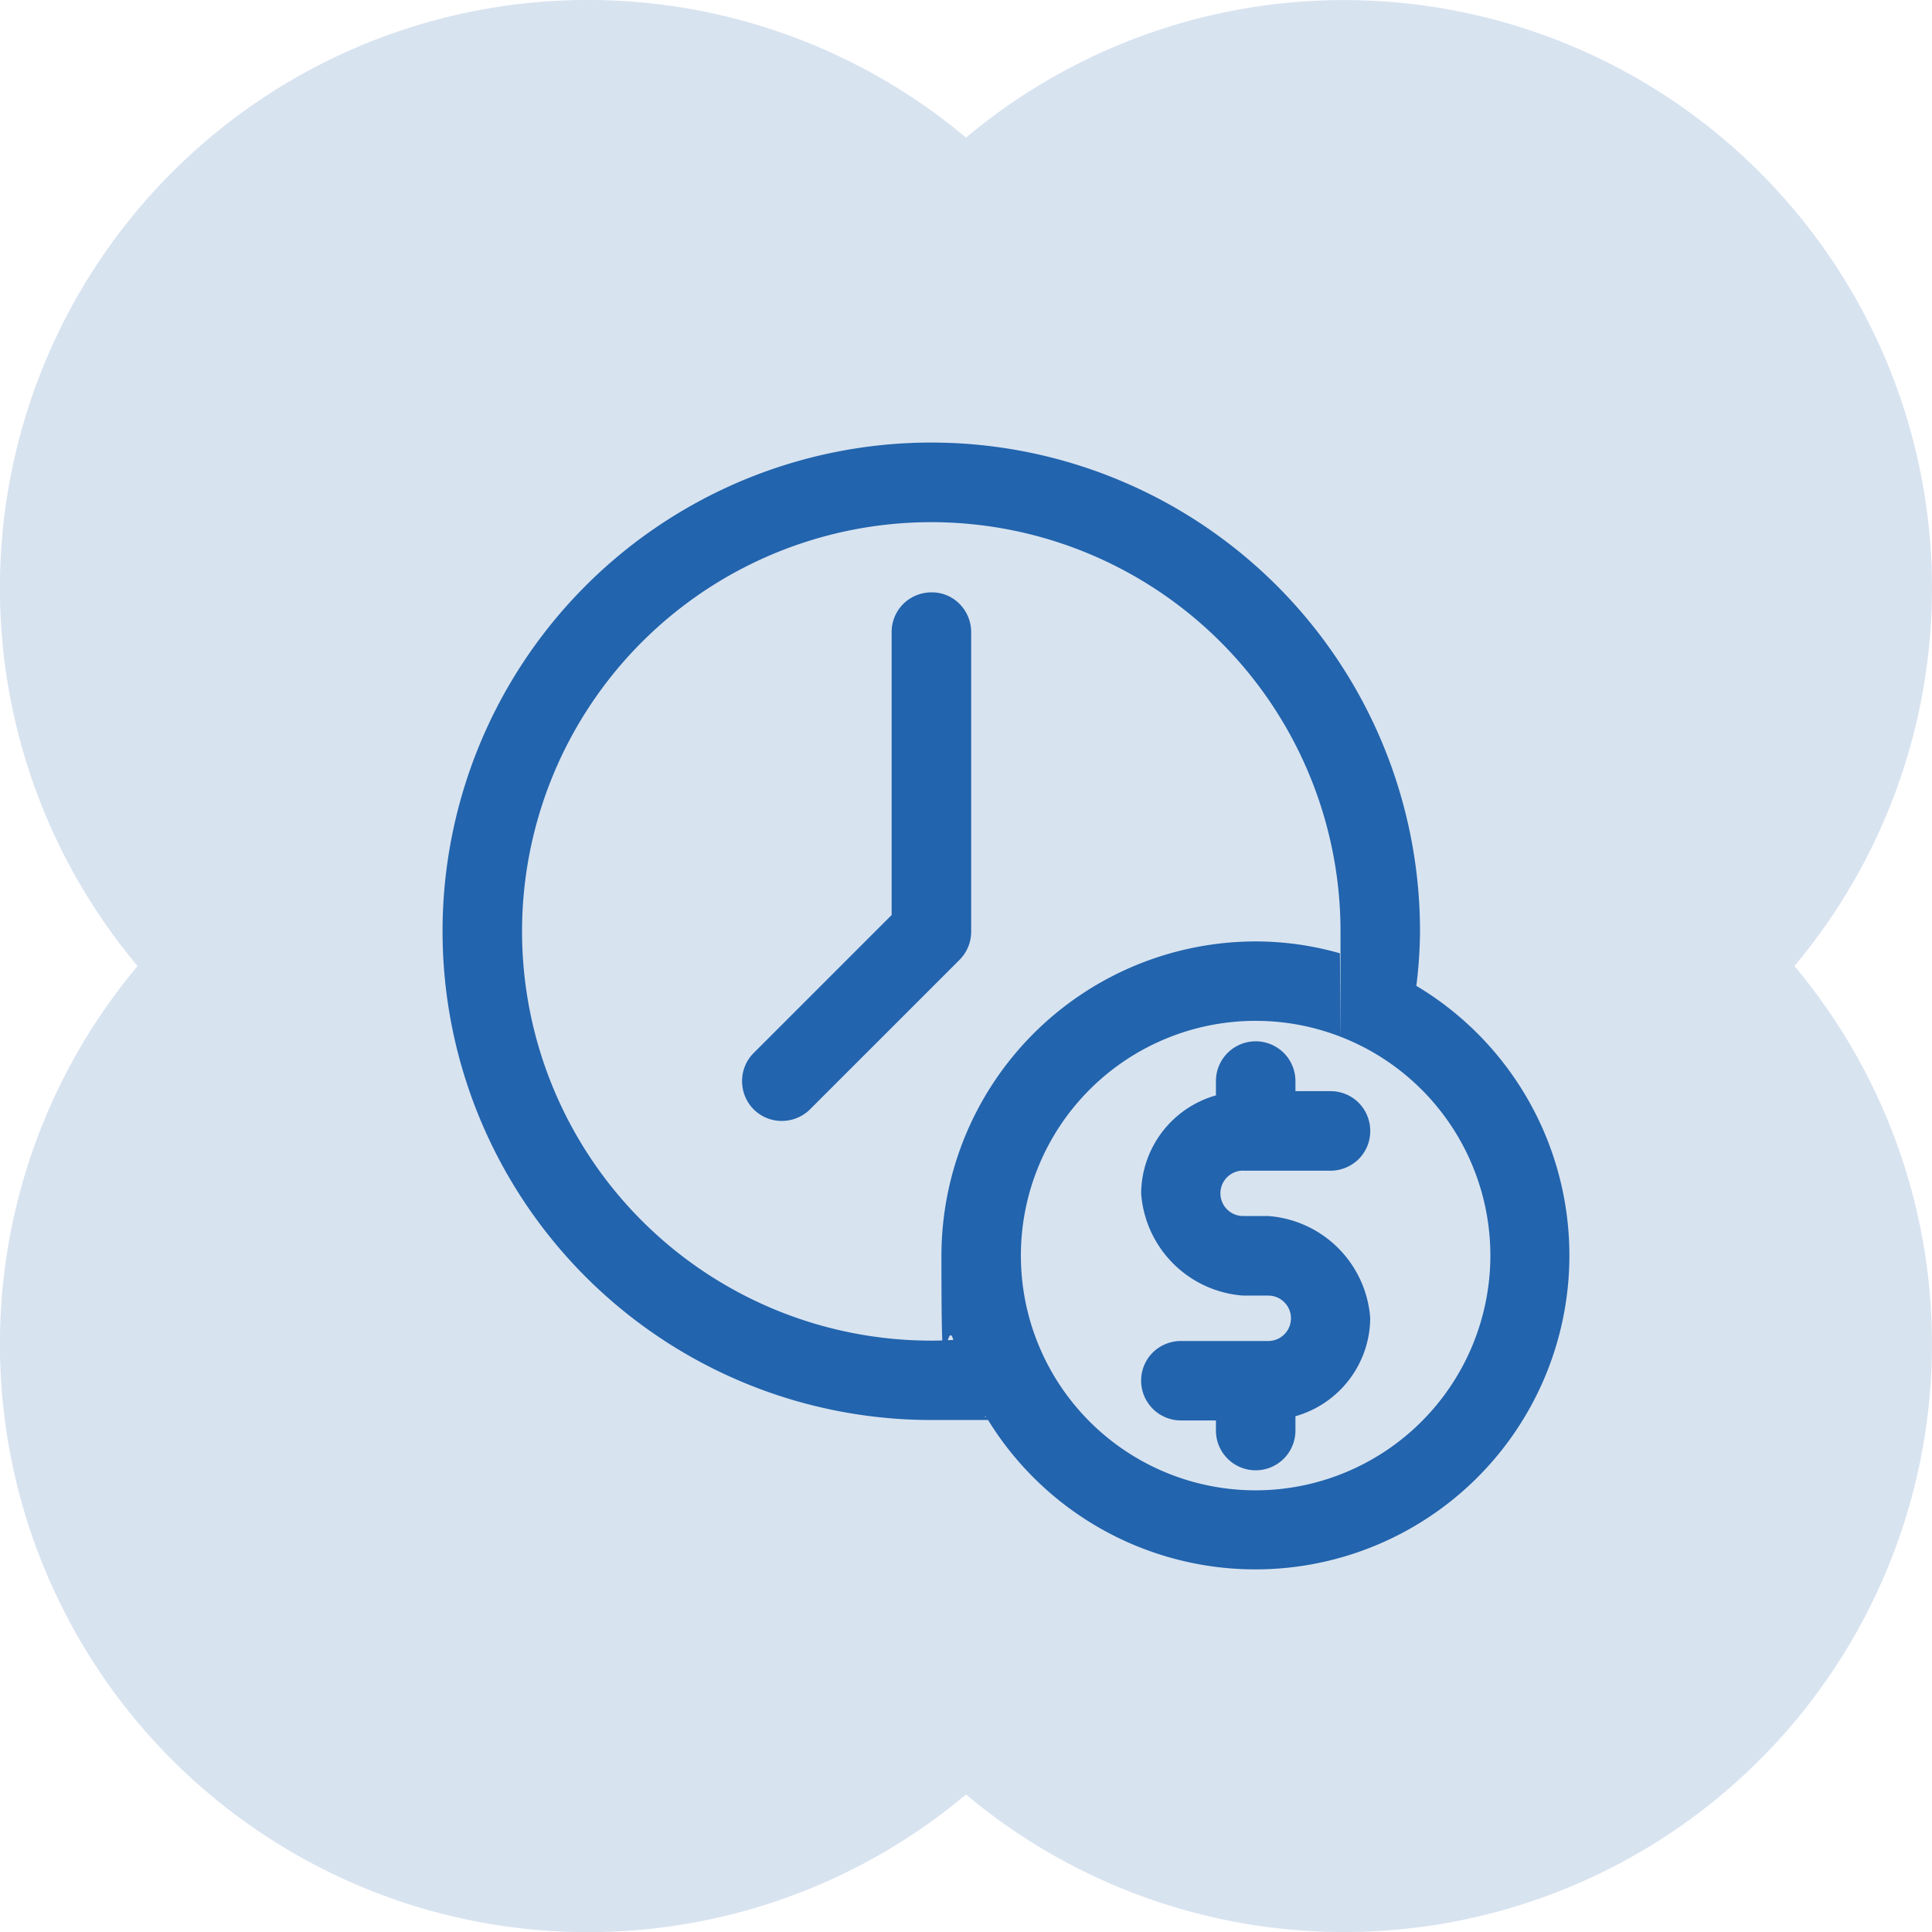
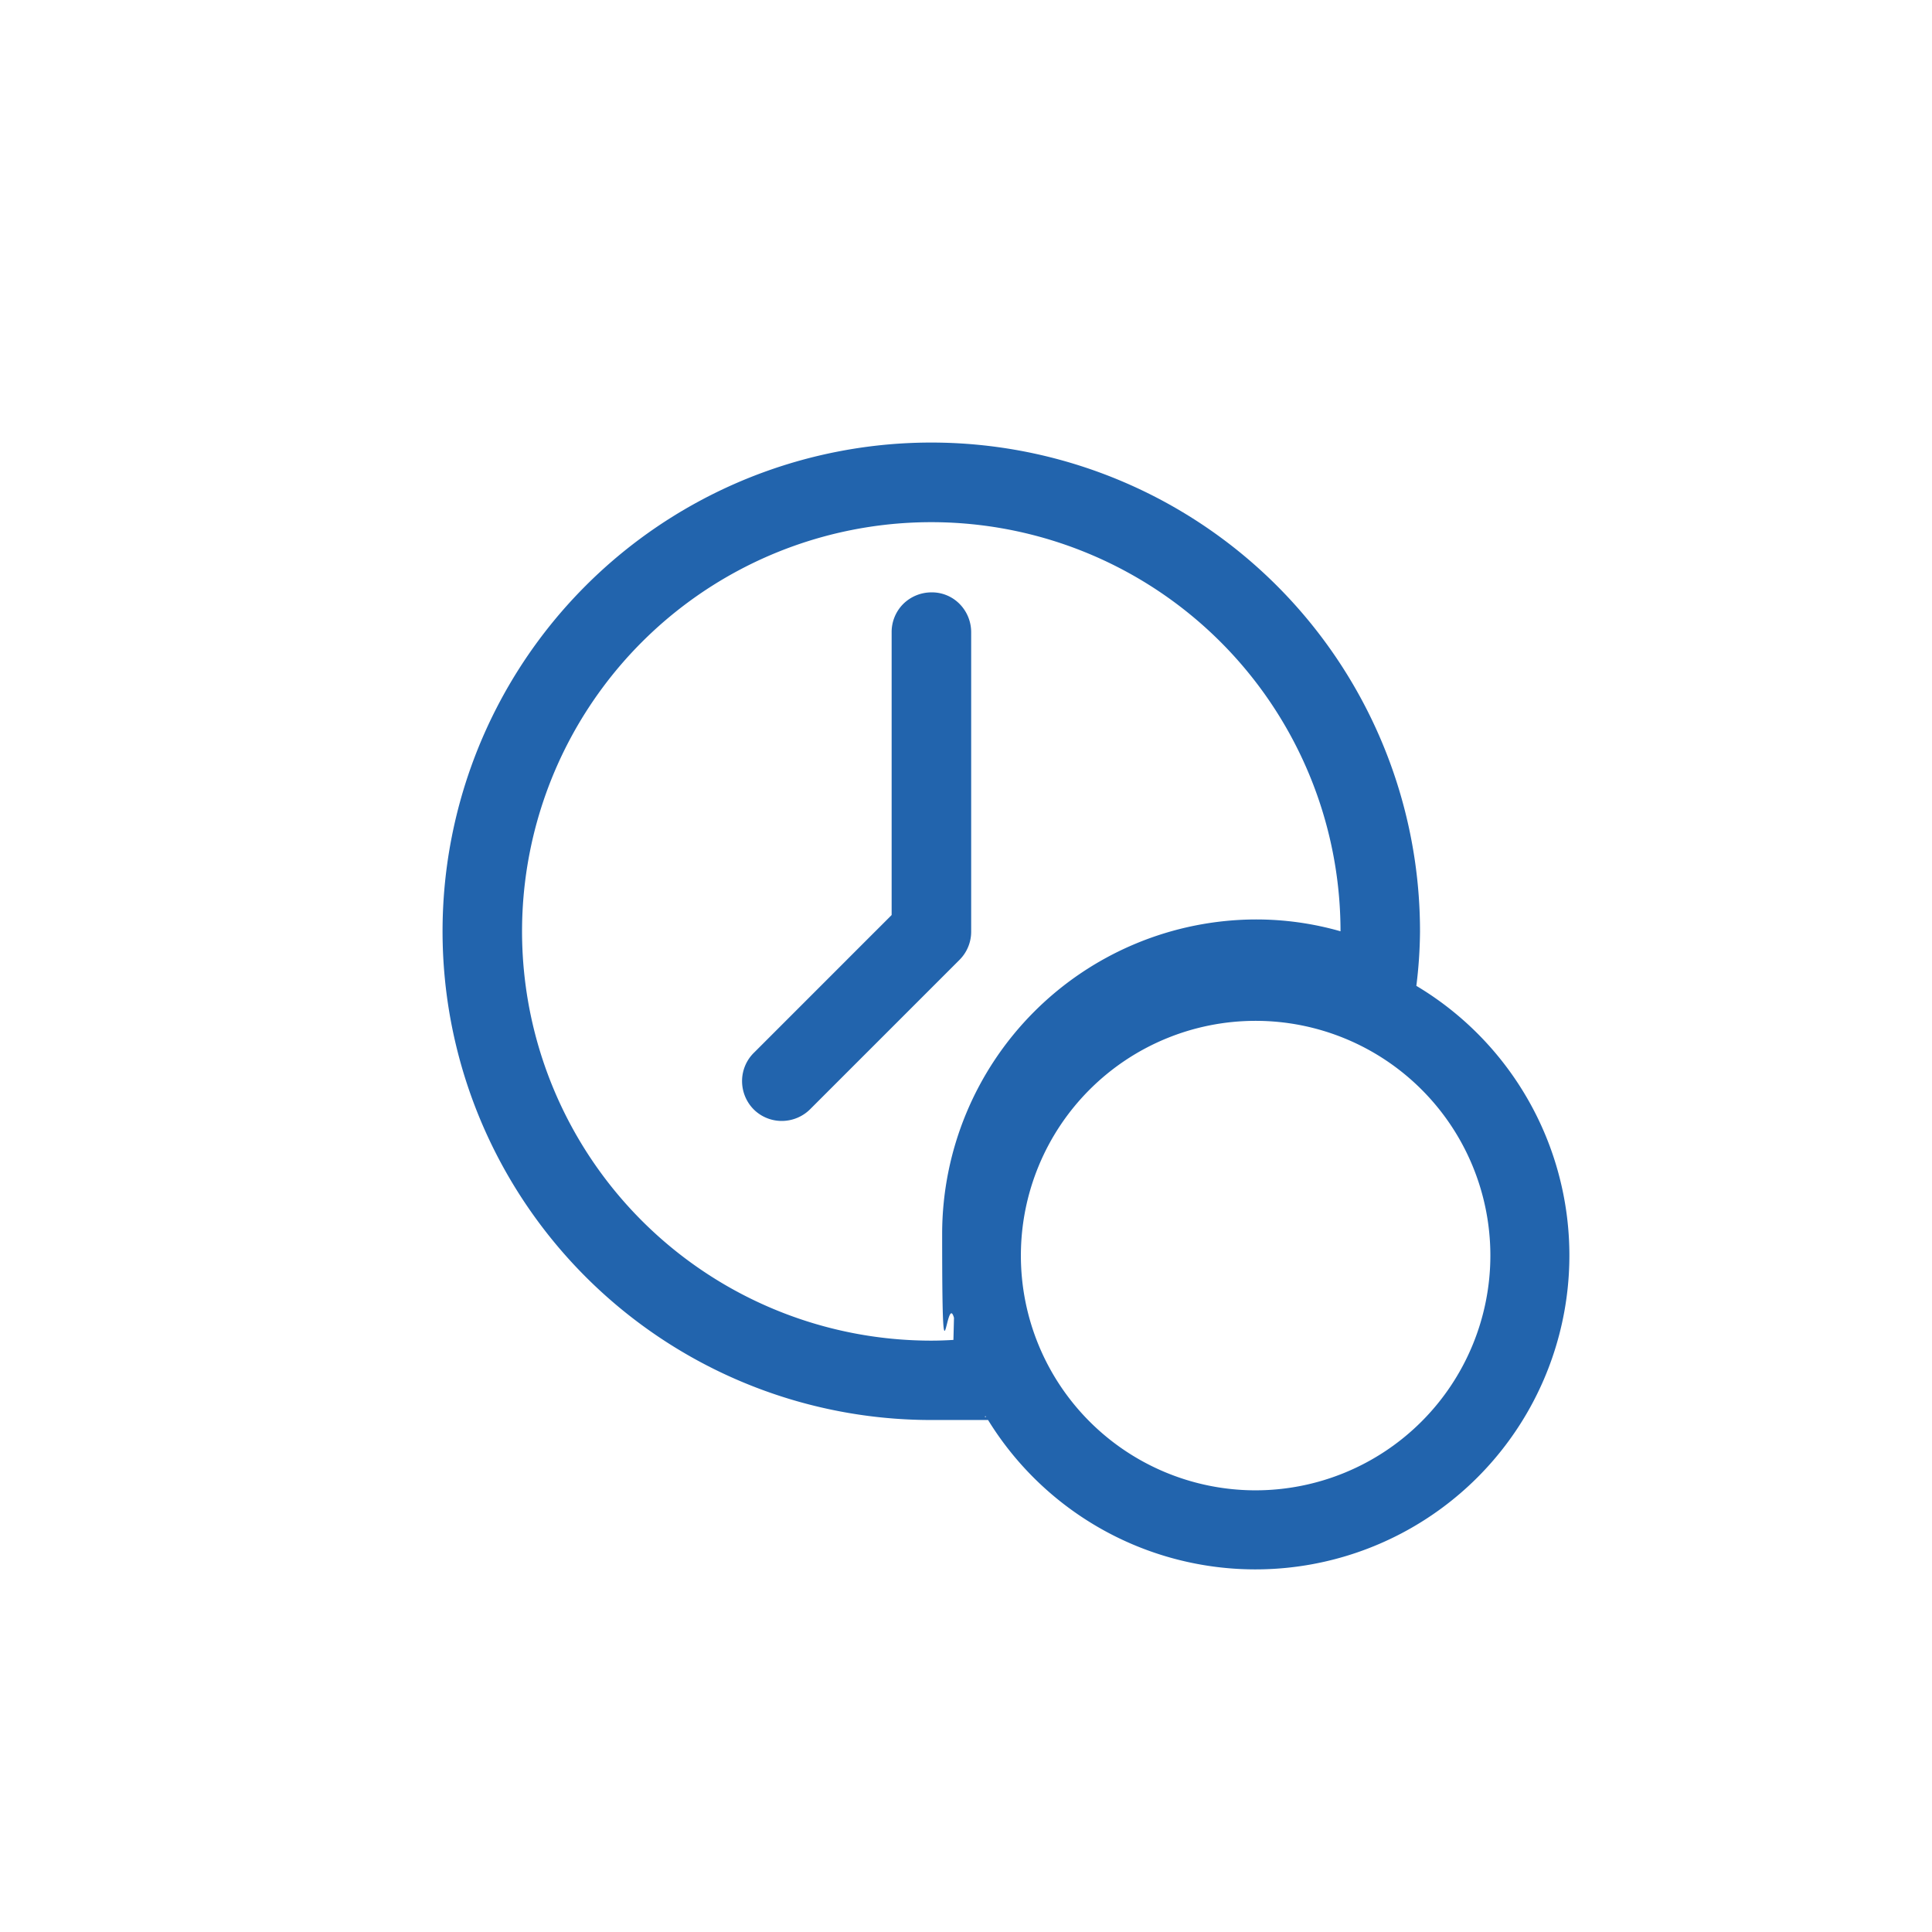
<svg xmlns="http://www.w3.org/2000/svg" width="47.999" height="48.001">
  <g id="Optimize" transform="translate(-1185.001 -2808)">
-     <path id="Объединение_5" data-name="Объединение 5" d="M24 44.582A14.609 14.609 0 013.418 24 14.609 14.609 0 0124 3.418 14.609 14.609 0 0144.581 24 14.609 14.609 0 0124 44.582z" transform="translate(1185.001 2808.001)" fill="#d8e3f0" />
    <g id="Search_results_for_Time_and_money_-_Flaticon-12" data-name="Search results for Time and money - Flaticon-12" transform="translate(1189.696 2812.601)" fill="#2264ad">
-       <path id="Контур_837" data-name="Контур 837" d="M30.492 19.9a11.417 11.417 0 00.092-1.355 12.142 12.142 0 10-12.142 12.133c6.7 0 .846-.031 1.355-.092a7.8 7.8 0 1010.695-10.695zm-11.5 8.788c-.2.012-.374.018-.546.018a10.167 10.167 0 1110.163-10.17c0 5.6-.006.343-.018.546a7.619 7.619 0 00-2.091-.294 7.815 7.815 0 00-7.806 7.806c0 4.3.1 1.4.294 2.091zm7.508 3.737a5.832 5.832 0 115.832-5.832 5.837 5.837 0 01-5.832 5.832z" />
-       <path id="Контур_838" data-name="Контур 838" d="M291.933 252.113h2.167a1 1 0 00.7-.288.988.988 0 00.288-.7 1 1 0 00-.288-.7.988.988 0 00-.7-.288h-.871v-.251a.987.987 0 00-1.975 0v.356a2.552 2.552 0 00-1.858 2.435 2.742 2.742 0 002.539 2.539h.619a.564.564 0 110 1.128h-2.171a1 1 0 00-.7.288.989.989 0 00.7 1.686h.871v.251a.987.987 0 001.975 0v-.356a2.552 2.552 0 001.858-2.435 2.742 2.742 0 00-2.539-2.539h-.619a.564.564 0 010-1.128z" transform="translate(-265.74 -227.629)" />
+       <path id="Контур_837" data-name="Контур 837" d="M30.492 19.9a11.417 11.417 0 00.092-1.355 12.142 12.142 0 10-12.142 12.133c6.7 0 .846-.031 1.355-.092a7.8 7.8 0 1010.695-10.695zm-11.5 8.788c-.2.012-.374.018-.546.018a10.167 10.167 0 1110.163-10.17a7.619 7.619 0 00-2.091-.294 7.815 7.815 0 00-7.806 7.806c0 4.3.1 1.4.294 2.091zm7.508 3.737a5.832 5.832 0 115.832-5.832 5.837 5.837 0 01-5.832 5.832z" />
      <path id="Контур_839" data-name="Контур 839" d="M132.4 67a1 1 0 00-.7.288.988.988 0 00-.288.7v7.028l-3.428 3.428a.988.988 0 00-.288.7 1 1 0 00.288.7.988.988 0 00.7.288 1 1 0 00.7-.288l3.716-3.716a.988.988 0 00.288-.7v-7.441a1 1 0 00-.288-.7.963.963 0 00-.7-.287z" transform="translate(-113.955 -56.884)" />
    </g>
  </g>
</svg>